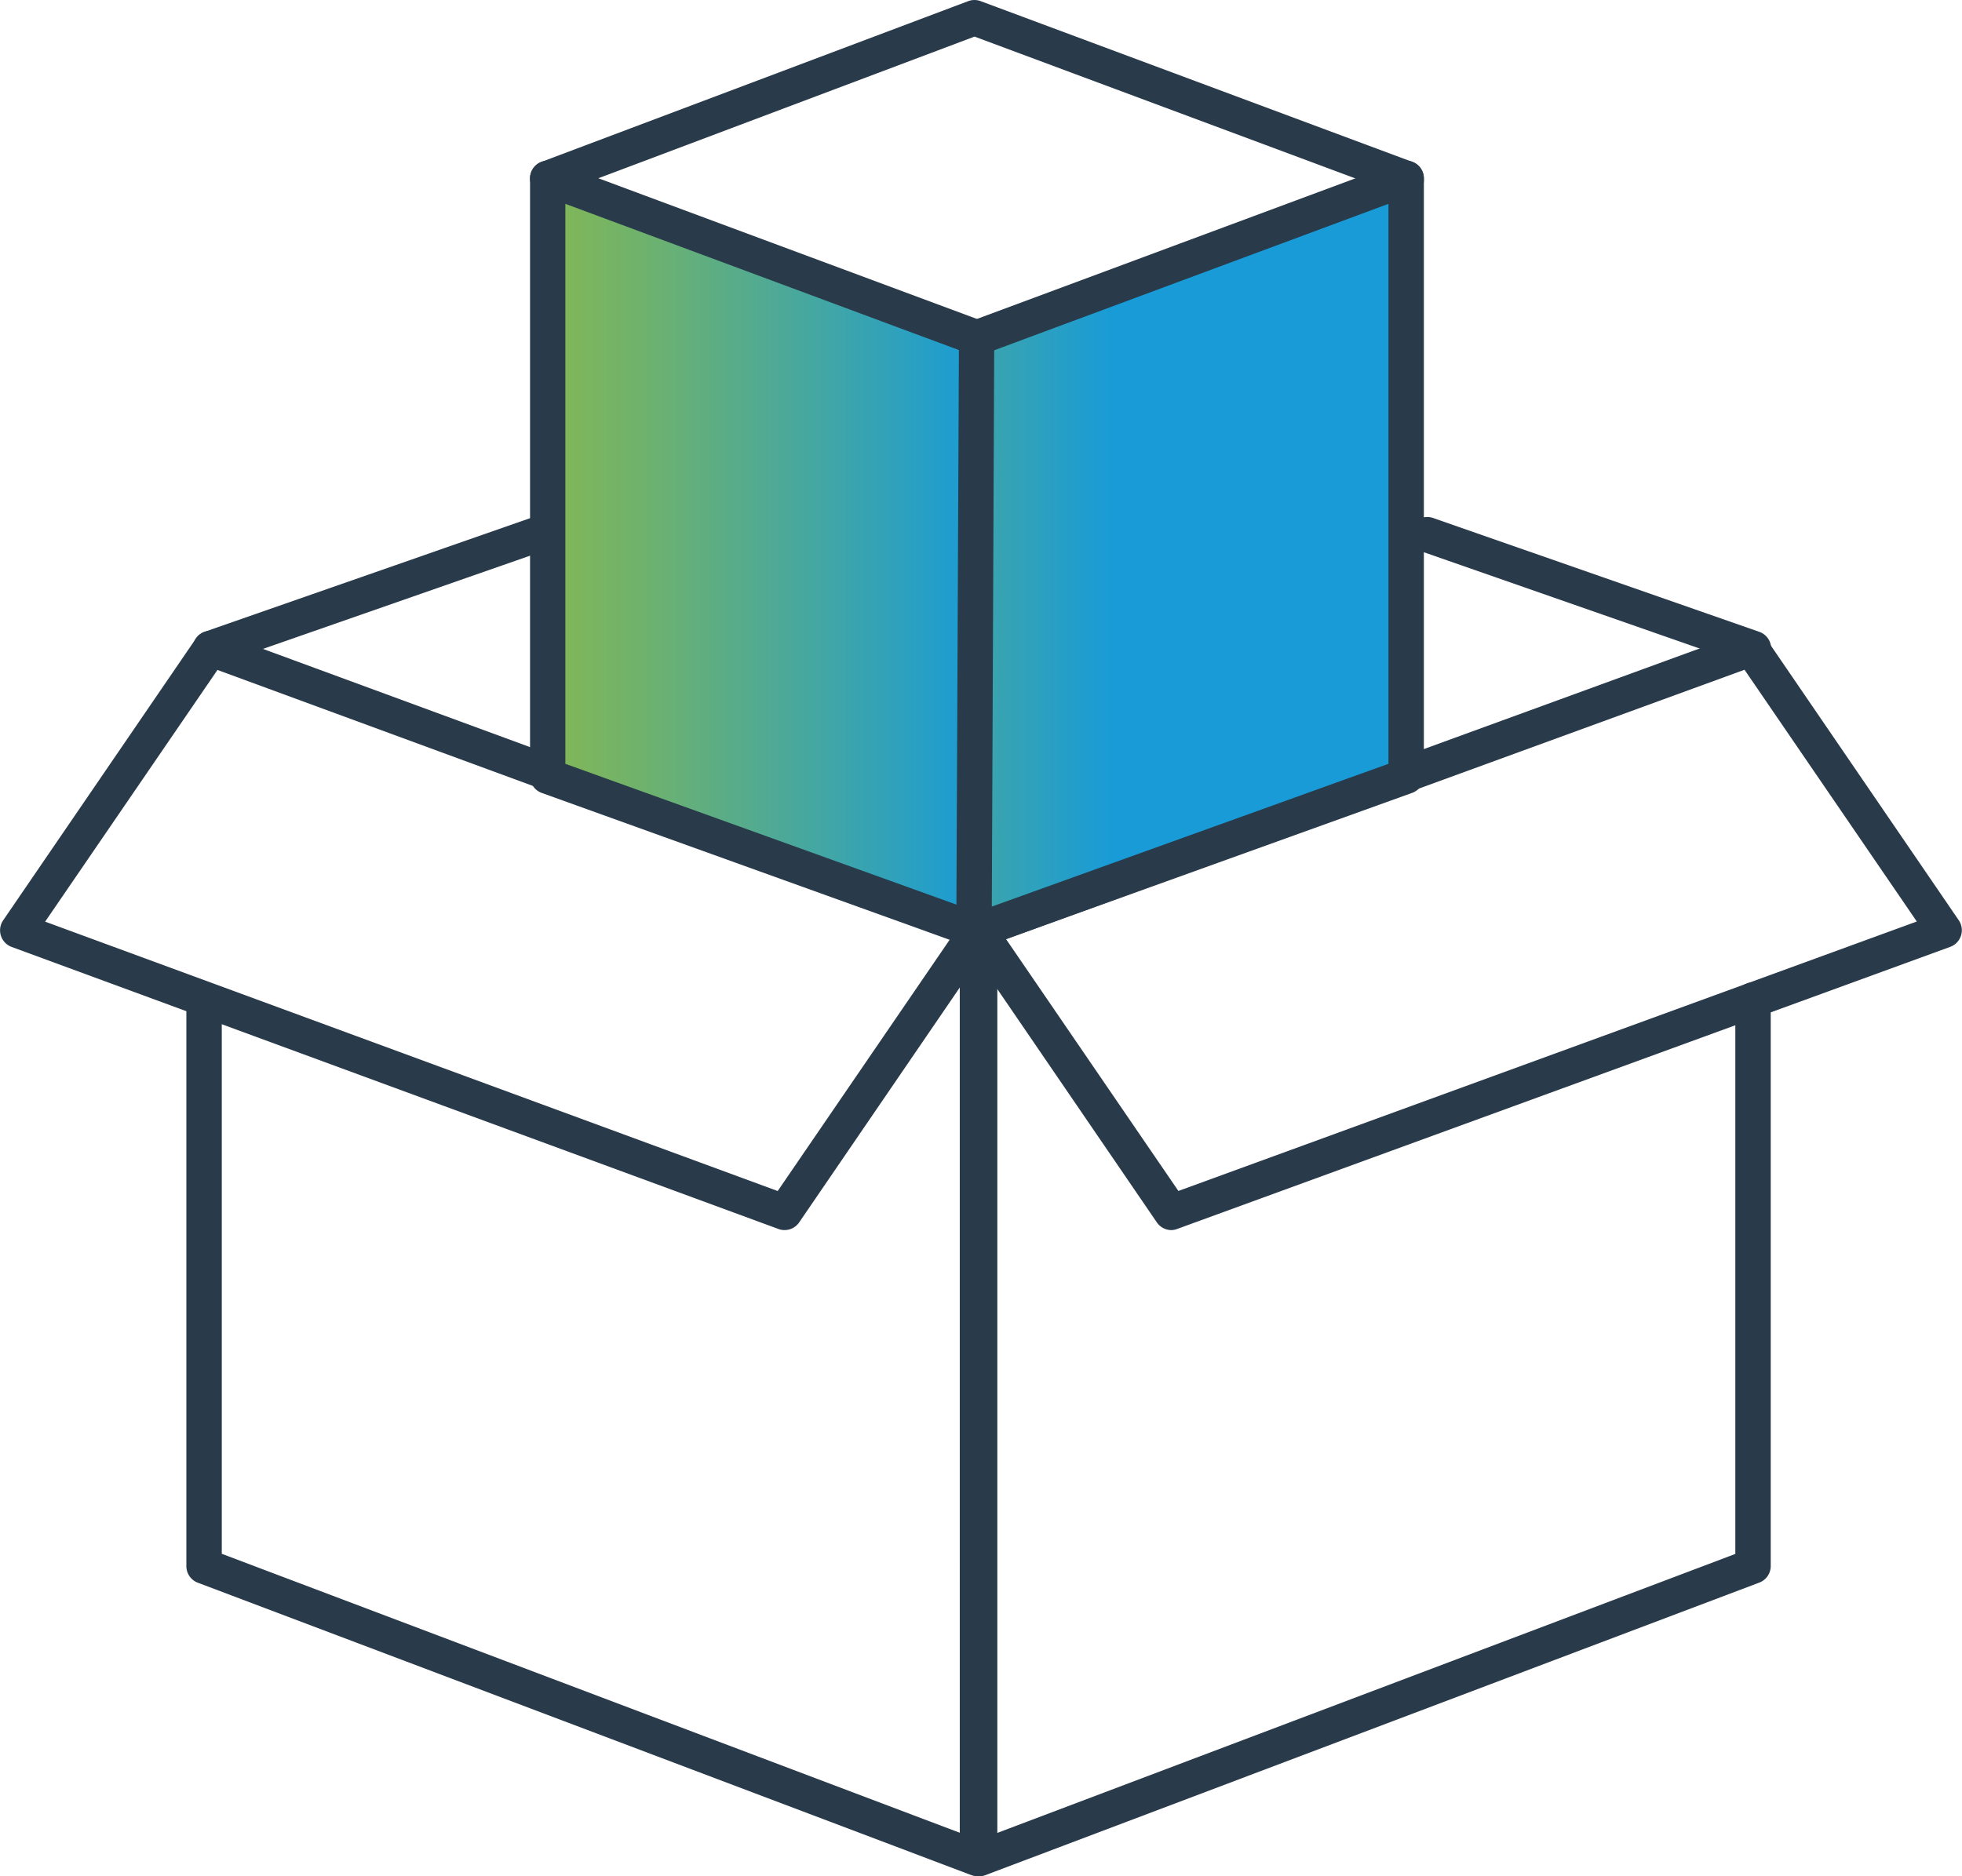
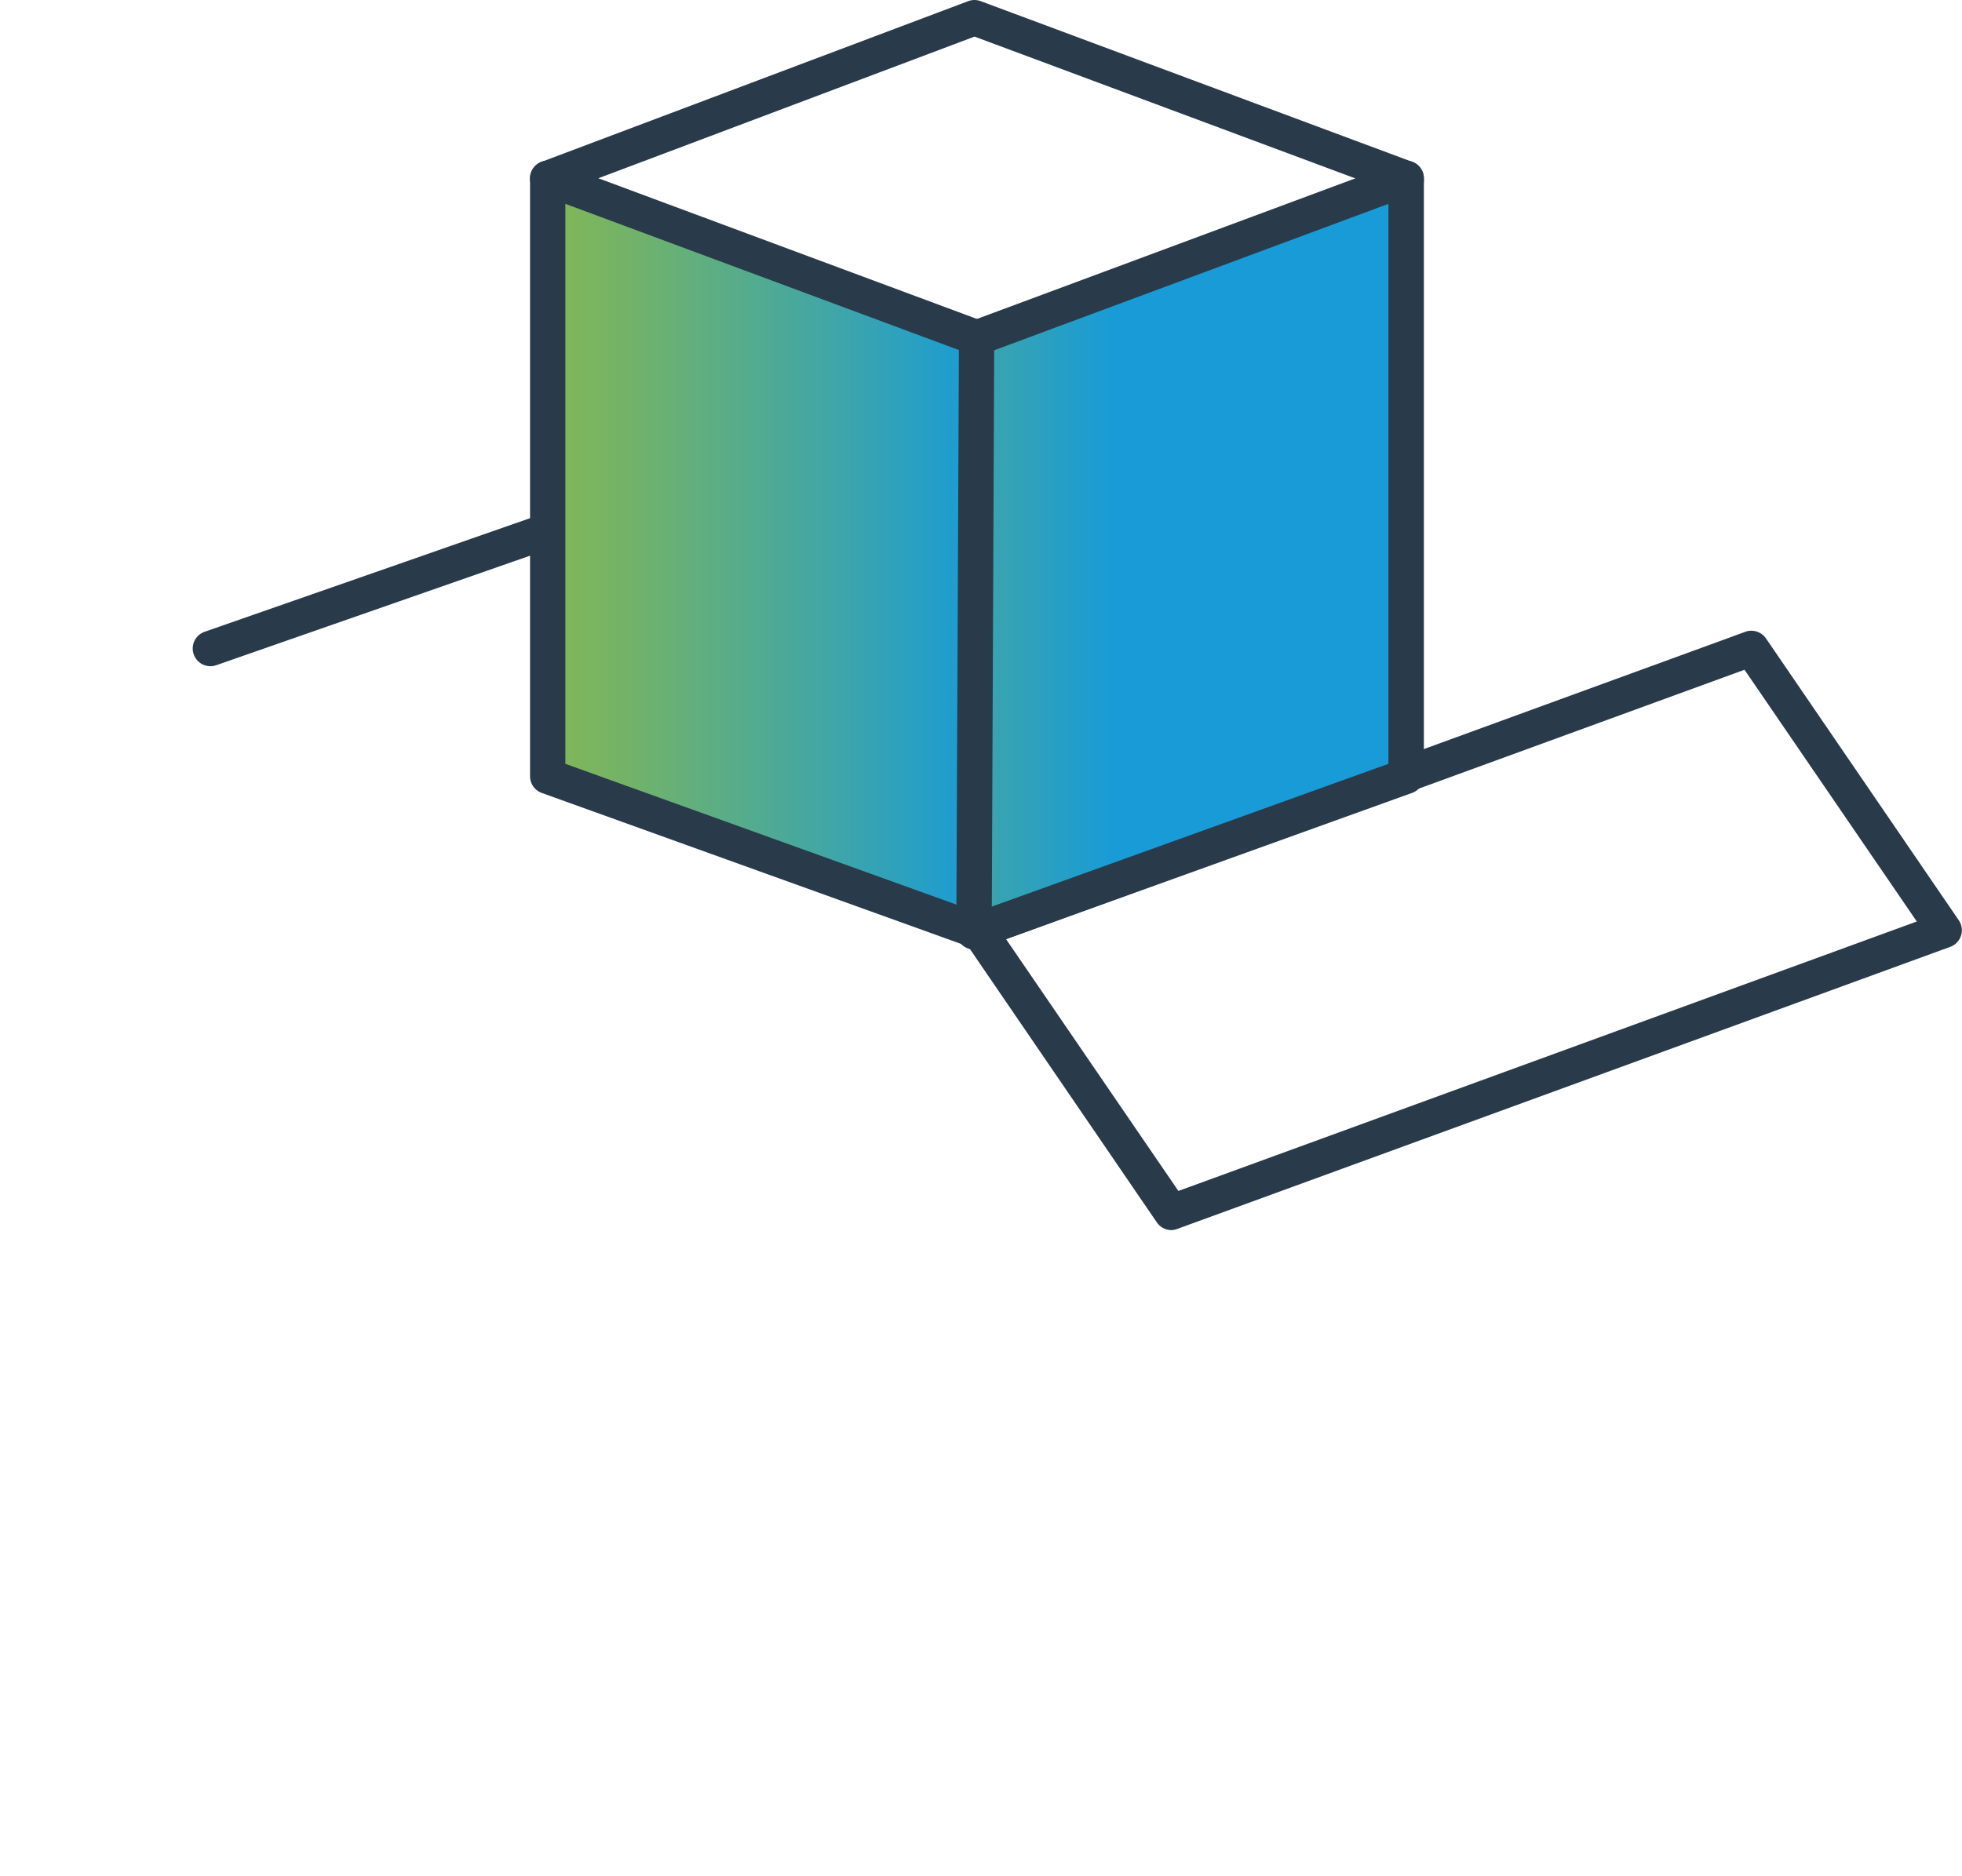
<svg xmlns="http://www.w3.org/2000/svg" xmlns:xlink="http://www.w3.org/1999/xlink" width="74.02" height="70.801" viewBox="0 0 74.02 70.801">
  <defs>
    <style>
      .cls-1 {
        fill: #293a4a;
      }

      .cls-2 {
        fill: url(#linear-gradient);
      }

      .cls-3 {
        fill: url(#linear-gradient-2);
      }
    </style>
    <linearGradient id="linear-gradient" y1="1.829" x2="1" y2="1.829" gradientUnits="objectBoundingBox">
      <stop offset="0" stop-color="#83b755" />
      <stop offset="0.21" stop-color="#70b26c" />
      <stop offset="0.65" stop-color="#41a6a6" />
      <stop offset="1" stop-color="#189bd7" />
    </linearGradient>
    <linearGradient id="linear-gradient-2" x1="-0.675" y1="1.829" x2="0.325" y2="1.829" xlink:href="#linear-gradient" />
  </defs>
  <g id="outlined" transform="translate(-99.99 -72.04)">
-     <path id="Path_99" data-name="Path 99" class="cls-1" d="M161.4,263.122a.666.666,0,0,1-.236-.043l-29.177-11.032a.668.668,0,0,1-.432-.625V230.056a.668.668,0,0,1,1.336,0v20.9l27.842,10.527V227.434a.668.668,0,0,1,1.336,0v35.023a.668.668,0,0,1-.668.668Z" transform="translate(-24.534 -120.282)" />
-     <path id="Path_100" data-name="Path 100" class="cls-1" d="M263.678,263.119a.668.668,0,0,1-.668-.668V227.428a.668.668,0,1,1,1.336,0v34.056l27.842-10.527v-20.9a.672.672,0,0,1,.668-.672.664.664,0,0,1,.668.663v21.366a.668.668,0,0,1-.432.625l-29.177,11.033A.665.665,0,0,1,263.678,263.119Z" transform="translate(-126.73 -120.278)" />
-     <path id="Path_101" data-name="Path 101" class="cls-1" d="M129.588,201.585a.665.665,0,0,1-.23-.041L100.428,190.9a.668.668,0,0,1-.321-1l7.275-10.638a.669.669,0,0,1,.782-.25l28.917,10.635a.668.668,0,0,1,.319,1.028l-7.26,10.62A.668.668,0,0,1,129.588,201.585Zm-27.895-11.639,27.637,10.165,6.5-9.5-27.636-10.163Z" transform="translate(0 -83.127)" />
    <path id="Path_102" data-name="Path 102" class="cls-1" d="M270.8,201.586a.668.668,0,0,1-.552-.291l-7.226-10.57-.017-.024-.033-.049a.668.668,0,0,1,.311-1l.04-.015,29.126-10.628a.669.669,0,0,1,.78.25l7.275,10.638a.668.668,0,0,1-.323,1l-29.153,10.641A.666.666,0,0,1,270.8,201.586Zm-6.239-10.977,6.5,9.5,27.858-10.168-6.5-9.5Z" transform="translate(-126.614 -83.127)" />
    <path id="Path_103" data-name="Path 103" class="cls-1" d="M206.571,85.506a.665.665,0,0,1-.236-.043l-16.1-6.064a.668.668,0,0,1,0-1.25l16.1-6.066a.67.67,0,0,1,.469,0l16.286,6.066a.668.668,0,0,1,.435.626v.069a.671.671,0,0,1-.437.629l-16.278,5.99A.671.671,0,0,1,206.571,85.506Zm-14.209-6.732,14.21,5.351,14.458-5.319-14.457-5.385Z" transform="translate(-69.817 0)" />
-     <path id="Path_104" data-name="Path 104" class="cls-1" d="M263.708,152.192a.668.668,0,0,1-.668-.668V127.178a.668.668,0,0,1,1.336,0v24.347A.668.668,0,0,1,263.708,152.192Z" transform="translate(-126.754 -42.344)" />
    <path id="Path_105" data-name="Path 105" class="cls-1" d="M133.337,165.294a.668.668,0,0,1-.22-1.3l12.317-4.3a.668.668,0,1,1,.44,1.261l-12.317,4.3A.666.666,0,0,1,133.337,165.294Z" transform="translate(-25.404 -68.114)" />
-     <path id="Path_106" data-name="Path 106" class="cls-1" d="M351.794,165.294a.669.669,0,0,1-.22-.037l-12.317-4.3a.668.668,0,0,1,.44-1.261l12.317,4.3a.668.668,0,0,1-.22,1.3Z" transform="translate(-185.656 -68.115)" />
    <g id="Group_1061" data-name="Group 1061" transform="translate(119.983 78.102)">
      <path id="Path_107" data-name="Path 107" class="cls-2" d="M209.1,130.7l-16.3-5.87V102.27l16.208,6.024Z" transform="translate(-192.132 -101.602)" />
      <path id="Path_108" data-name="Path 108" class="cls-1" d="M206.772,129.039a.674.674,0,0,1-.226-.039l-16.3-5.87a.668.668,0,0,1-.442-.628V99.938a.668.668,0,0,1,.9-.626l16.208,6.024a.668.668,0,0,1,.435.623l.1,22.41a.667.667,0,0,1-.668.671Zm-15.636-7.007L206.1,127.42l-.09-20.993L191.136,100.9Z" transform="translate(-189.8 -99.27)" />
    </g>
    <g id="Group_1062" data-name="Group 1062" transform="translate(136.068 78.102)">
      <path id="Path_109" data-name="Path 109" class="cls-3" d="M265.06,130.7l16.3-5.87V102.27l-16.208,6.024Z" transform="translate(-264.392 -101.602)" />
      <path id="Path_110" data-name="Path 110" class="cls-1" d="M262.728,129.039a.667.667,0,0,1-.668-.671l.1-22.41a.668.668,0,0,1,.435-.623L278.8,99.312a.668.668,0,0,1,.9.626V122.5a.668.668,0,0,1-.442.628l-16.3,5.87A.674.674,0,0,1,262.728,129.039Zm.762-22.613-.09,20.993,14.964-5.388V100.9Z" transform="translate(-262.06 -99.27)" />
    </g>
  </g>
</svg>